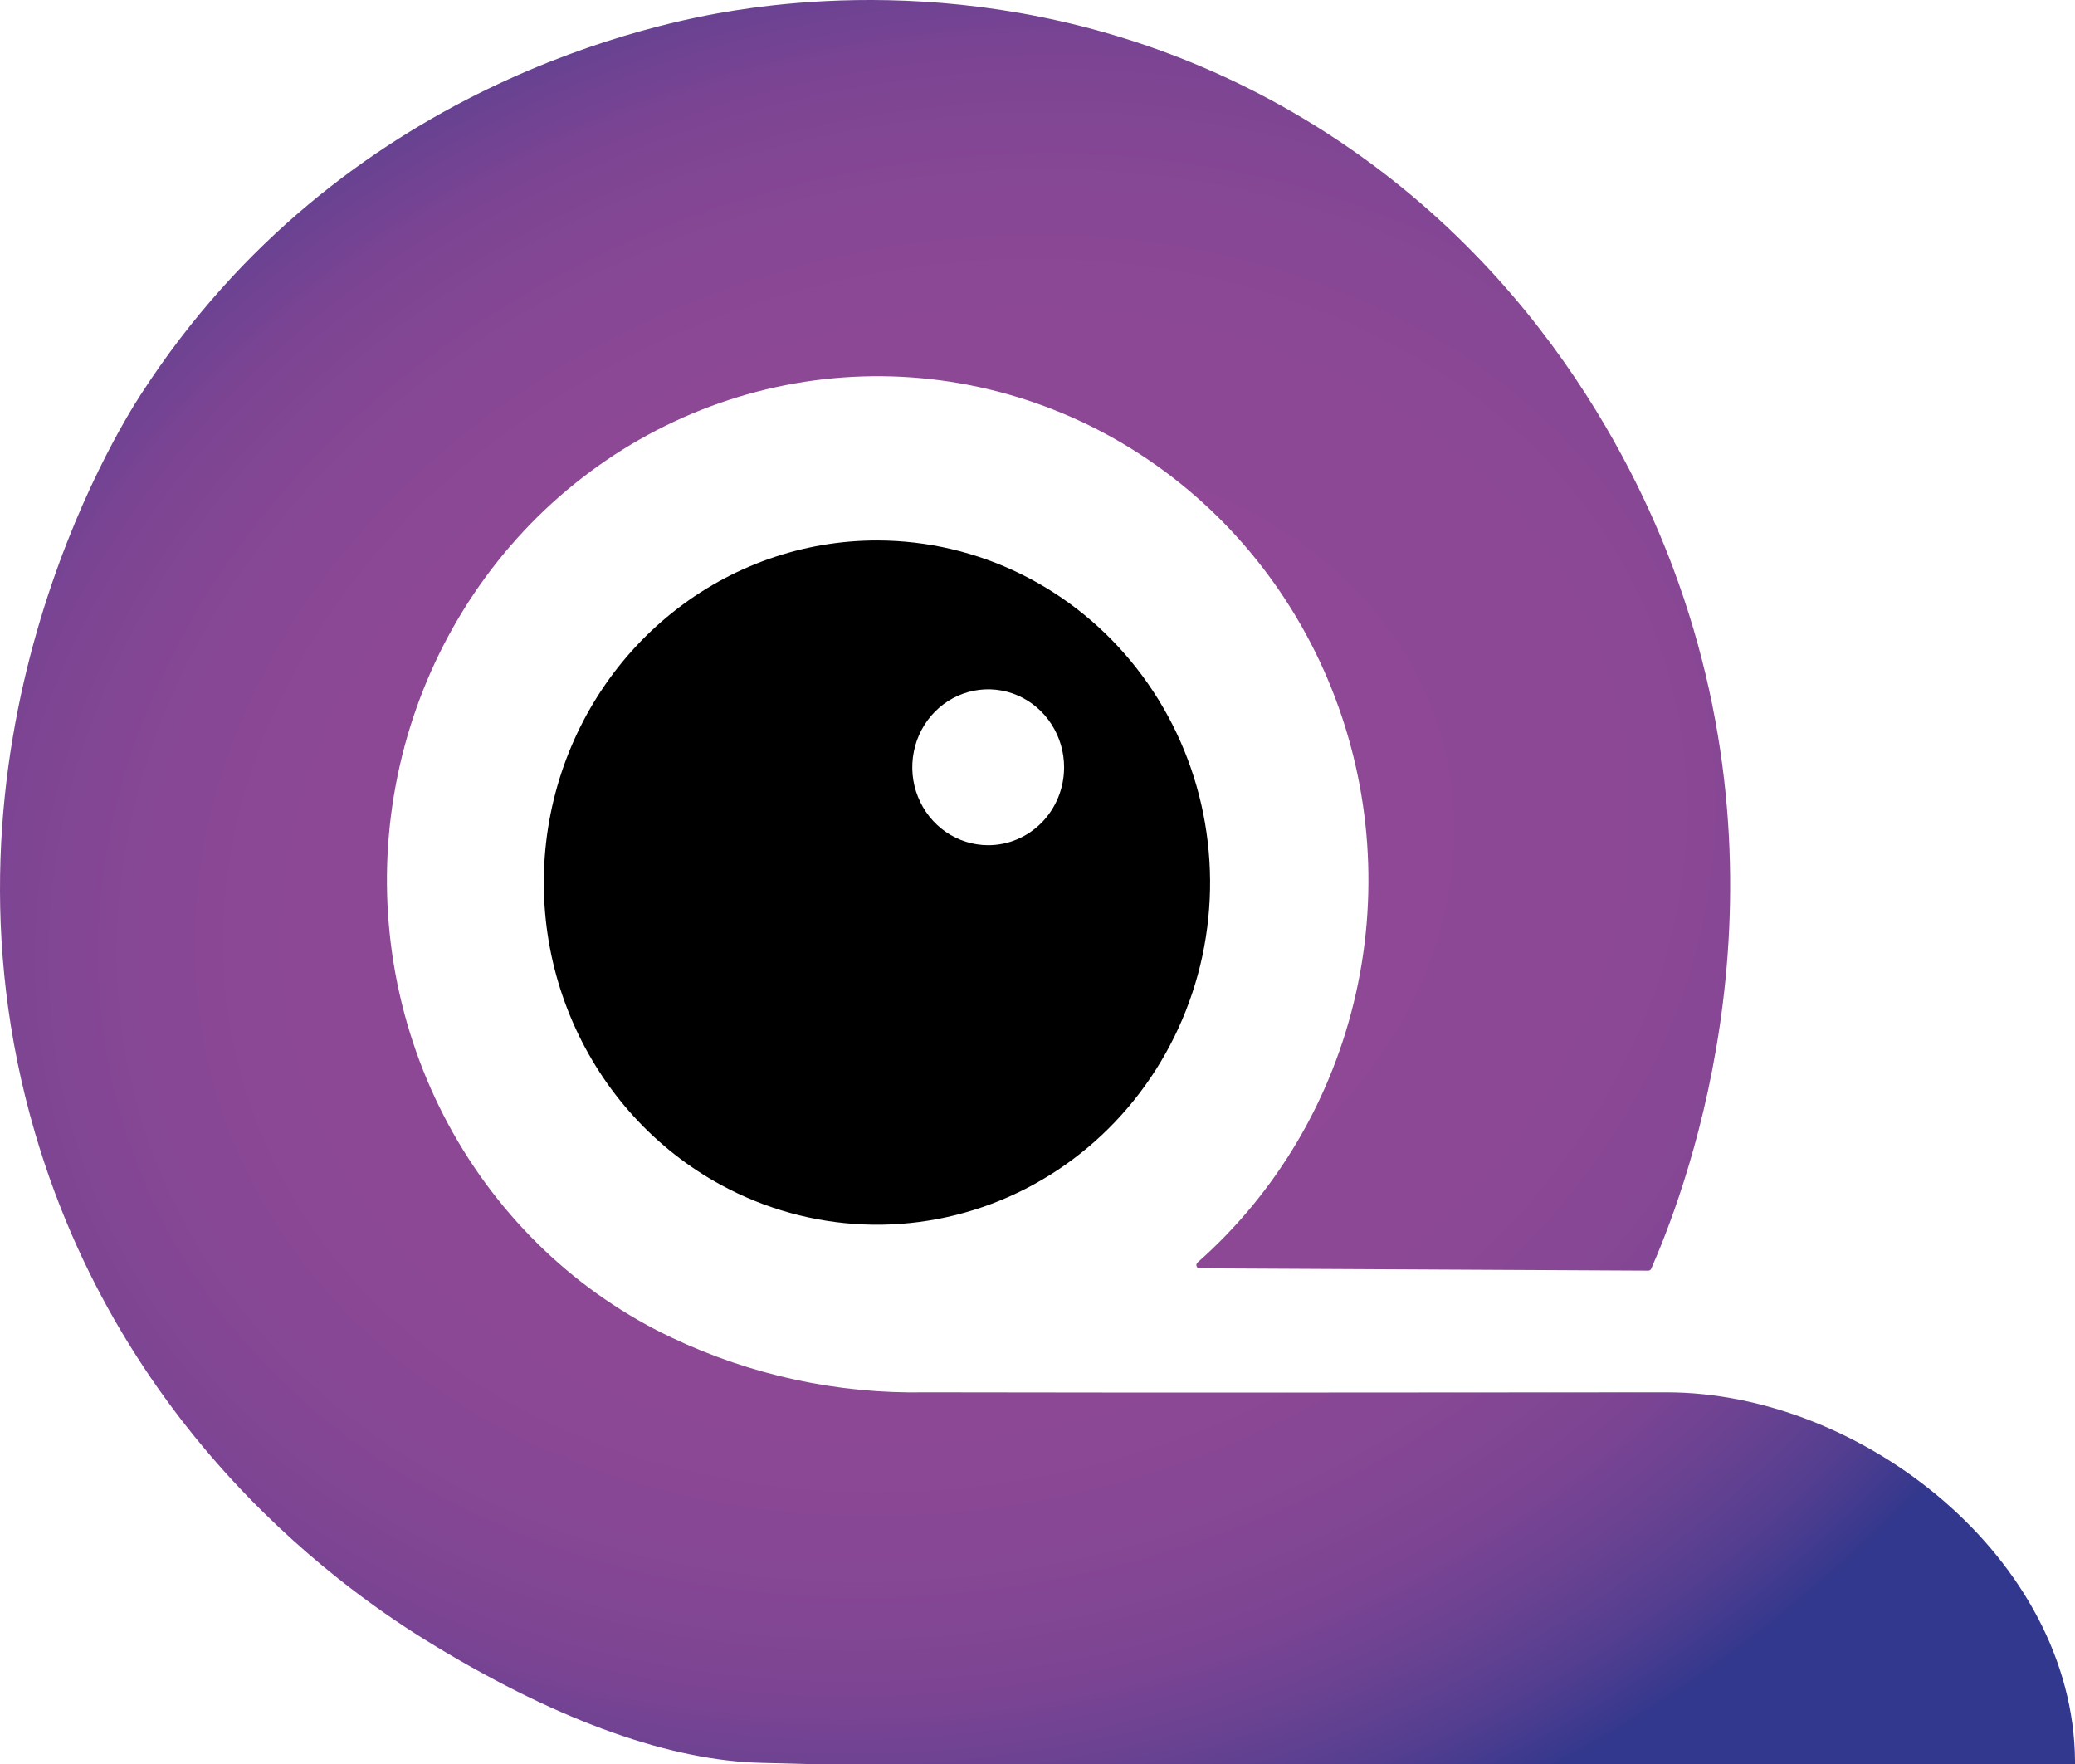
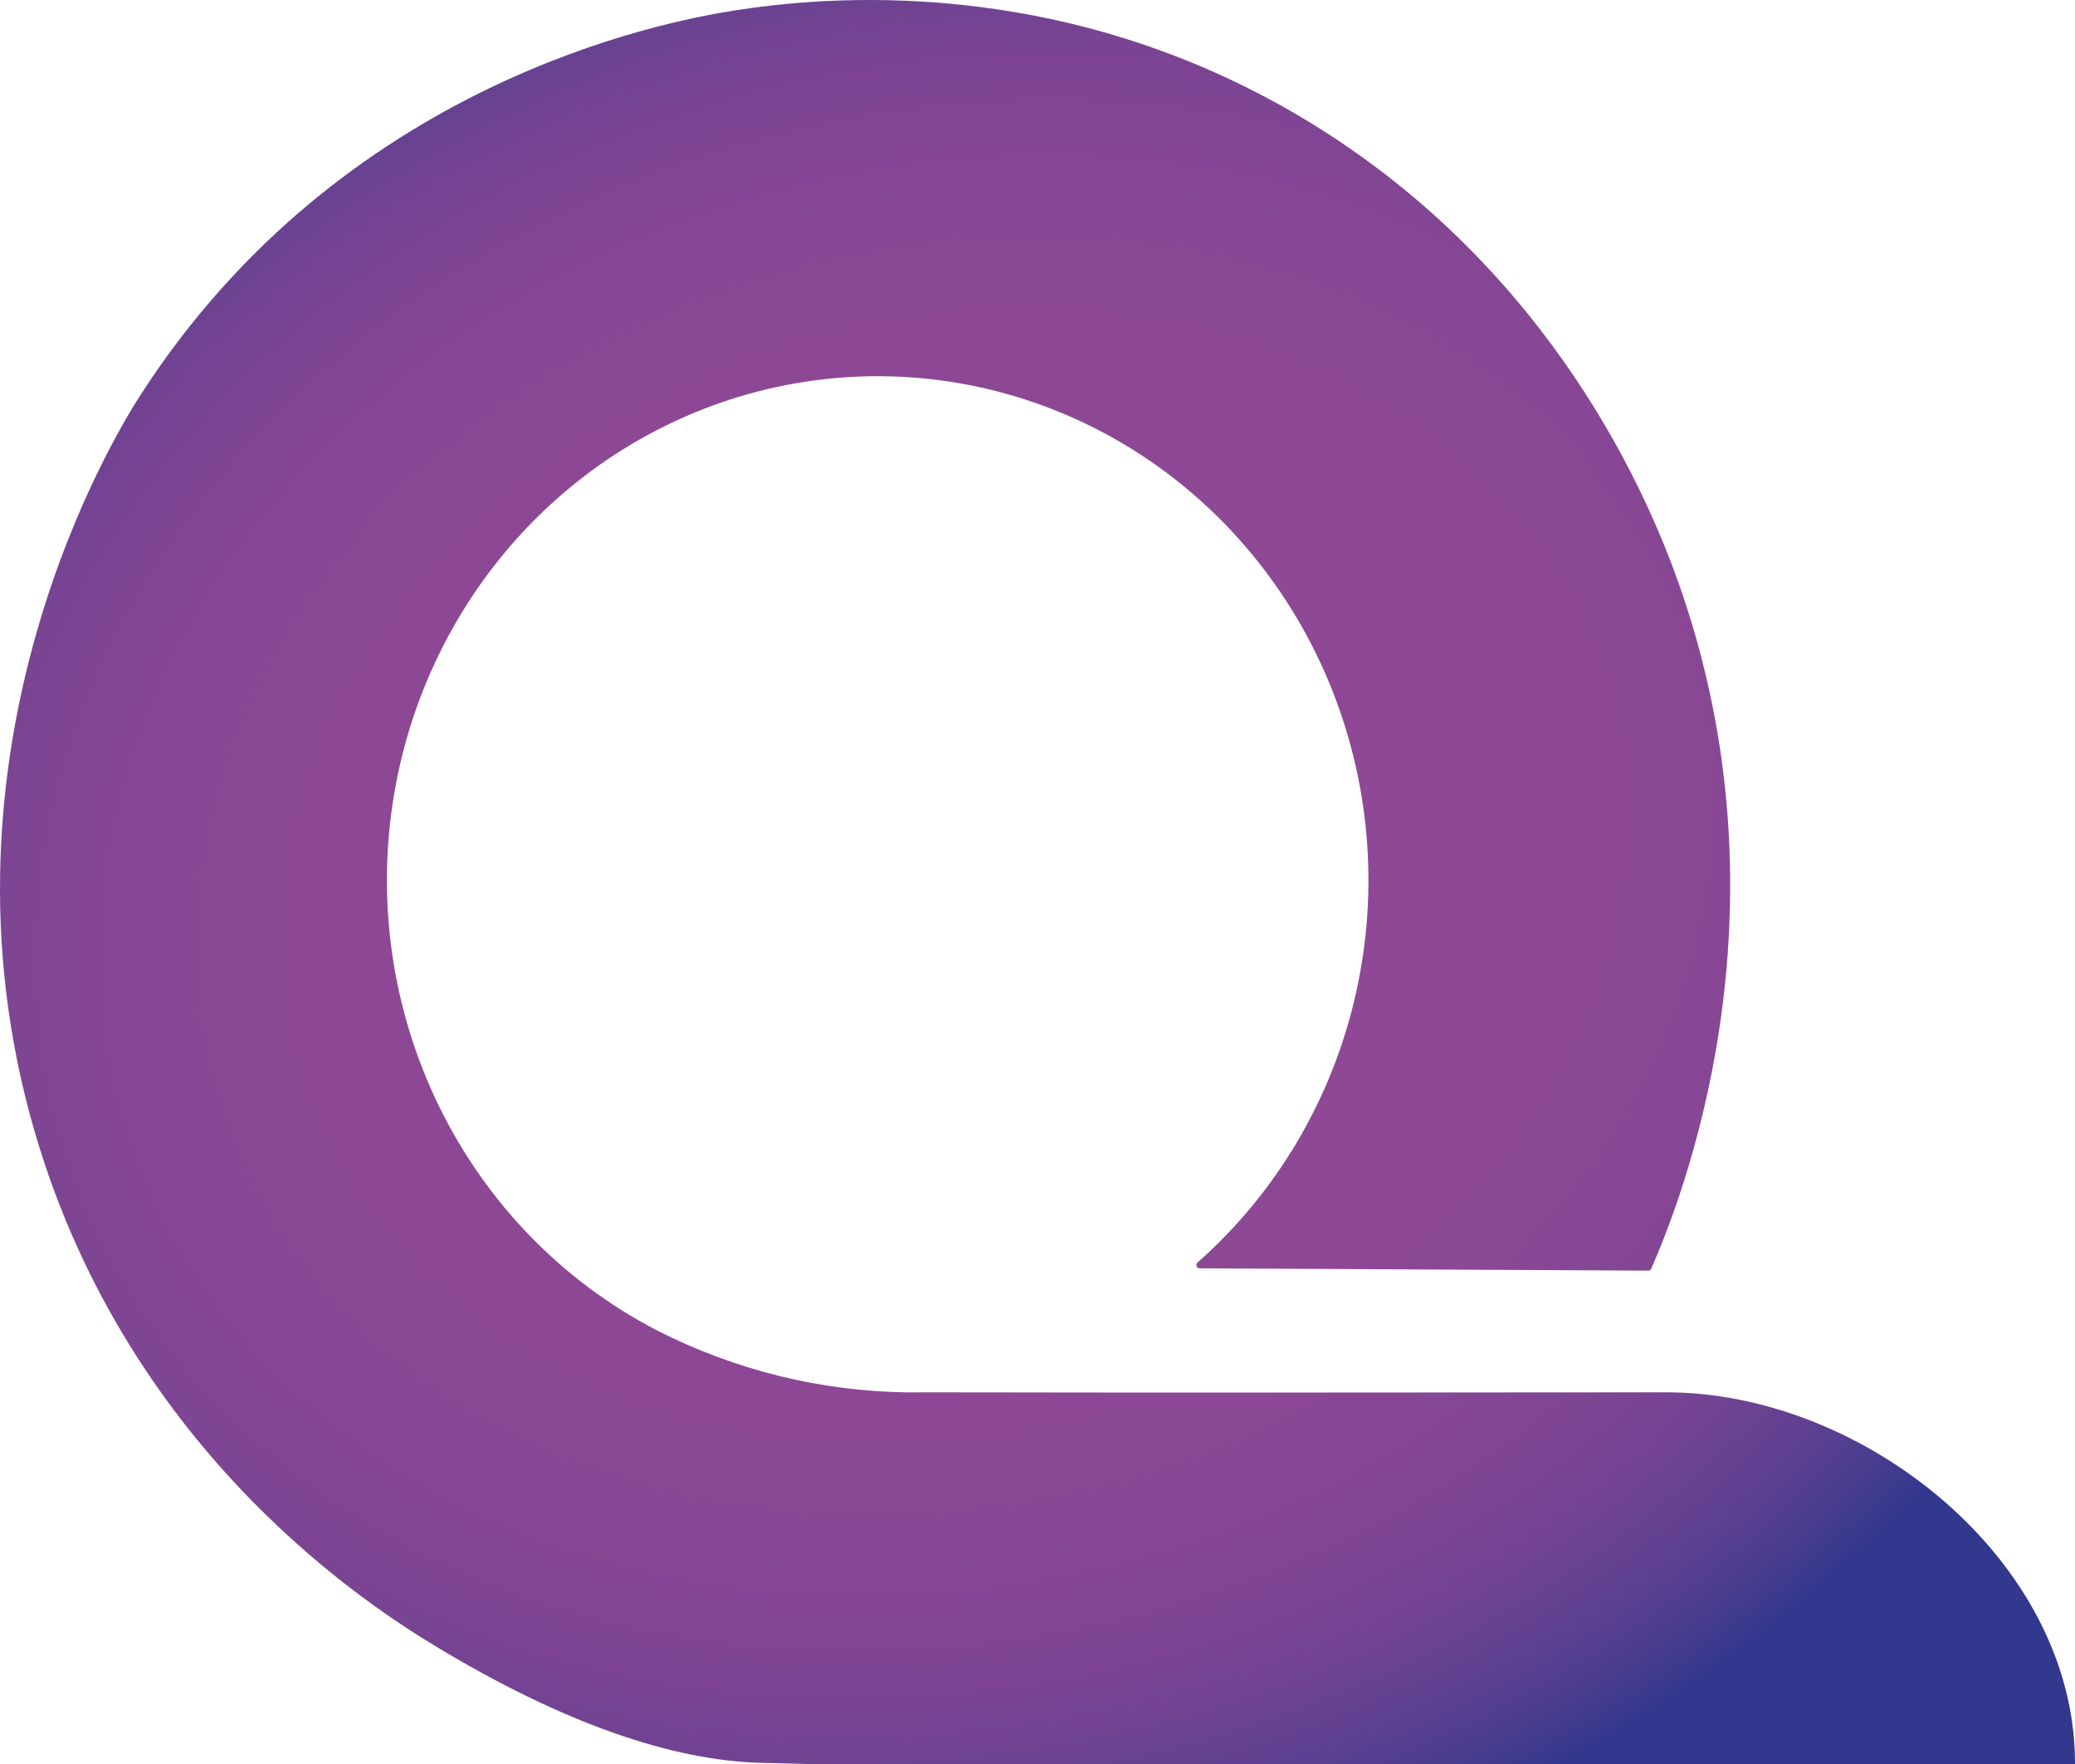
<svg xmlns="http://www.w3.org/2000/svg" width="60" height="51" viewBox="0 0 60 51" fill="none">
  <path d="M48.185 40.254C40.724 40.254 35.529 40.271 26.764 40.254C24.231 40.304 21.721 39.763 19.421 38.672C19.184 38.56 18.946 38.441 18.712 38.312C16.035 36.85 13.885 34.545 12.577 31.736C11.269 28.928 10.871 25.763 11.442 22.705C12.012 19.648 13.522 16.858 15.749 14.745C17.976 12.633 20.803 11.308 23.817 10.965C26.83 10.623 29.871 11.28 32.495 12.841C35.118 14.402 37.185 16.785 38.393 19.64C39.602 22.496 39.888 25.674 39.21 28.708C38.532 31.742 36.925 34.474 34.625 36.503C34.611 36.515 34.601 36.532 34.597 36.55C34.592 36.568 34.593 36.587 34.599 36.605C34.605 36.623 34.616 36.638 34.63 36.65C34.645 36.661 34.663 36.668 34.681 36.669L47.661 36.736C47.678 36.736 47.696 36.731 47.711 36.722C47.726 36.712 47.739 36.699 47.746 36.682C48.568 34.801 51.944 26.465 48.535 16.851C47.717 14.54 44.961 7.799 37.73 3.451C30.672 -0.788 23.771 -0.1 21.197 0.31C19.2 0.629 9.907 2.367 4.072 11.405C3.412 12.422 -2.267 21.551 1.013 32.755C3.749 42.098 10.857 46.544 12.633 47.618C16.263 49.807 19.431 50.905 22.012 50.966L23.299 51H60V50.905C59.95 45.08 53.868 40.254 48.185 40.254Z" fill="url(#paint0_radial_6125_6727)" />
-   <path d="M25.379 15.625C23.226 15.62 21.133 16.356 19.435 17.716C17.736 19.076 16.531 20.98 16.01 23.126C15.49 25.272 15.684 27.535 16.563 29.554C17.442 31.572 18.954 33.231 20.858 34.264C21.017 34.352 21.188 34.433 21.34 34.508C22.648 35.124 24.073 35.431 25.512 35.408C26.95 35.384 28.365 35.03 29.653 34.371C30.941 33.712 32.069 32.766 32.953 31.601C33.838 30.436 34.458 29.082 34.767 27.639C35.075 26.196 35.065 24.701 34.737 23.262C34.409 21.824 33.772 20.479 32.871 19.327C31.971 18.174 30.831 17.244 29.534 16.603C28.238 15.963 26.818 15.628 25.379 15.625ZM28.564 24.436C28.13 24.434 27.706 24.3 27.346 24.05C26.987 23.801 26.707 23.448 26.543 23.035C26.378 22.623 26.337 22.169 26.424 21.733C26.51 21.296 26.721 20.895 27.029 20.582C27.337 20.268 27.73 20.055 28.156 19.97C28.582 19.885 29.023 19.932 29.423 20.104C29.823 20.277 30.165 20.567 30.404 20.939C30.644 21.311 30.771 21.747 30.769 22.193C30.768 22.489 30.71 22.782 30.599 23.055C30.487 23.328 30.325 23.576 30.12 23.784C29.915 23.992 29.672 24.157 29.405 24.269C29.138 24.381 28.852 24.438 28.564 24.436Z" fill="black" />
  <defs>
    <radialGradient id="paint0_radial_6125_6727" cx="0" cy="0" r="1" gradientUnits="userSpaceOnUse" gradientTransform="translate(27.633 25.287) rotate(74.144) scale(40.266 48.348)">
      <stop offset="0.06" stop-color="#8F4895" />
      <stop offset="0.38" stop-color="#8D4895" />
      <stop offset="0.5" stop-color="#864794" />
      <stop offset="0.59" stop-color="#7B4493" />
      <stop offset="0.65" stop-color="#6A4292" />
      <stop offset="0.71" stop-color="#543E90" />
      <stop offset="0.76" stop-color="#39398E" />
      <stop offset="0.77" stop-color="#32388D" />
    </radialGradient>
  </defs>
</svg>